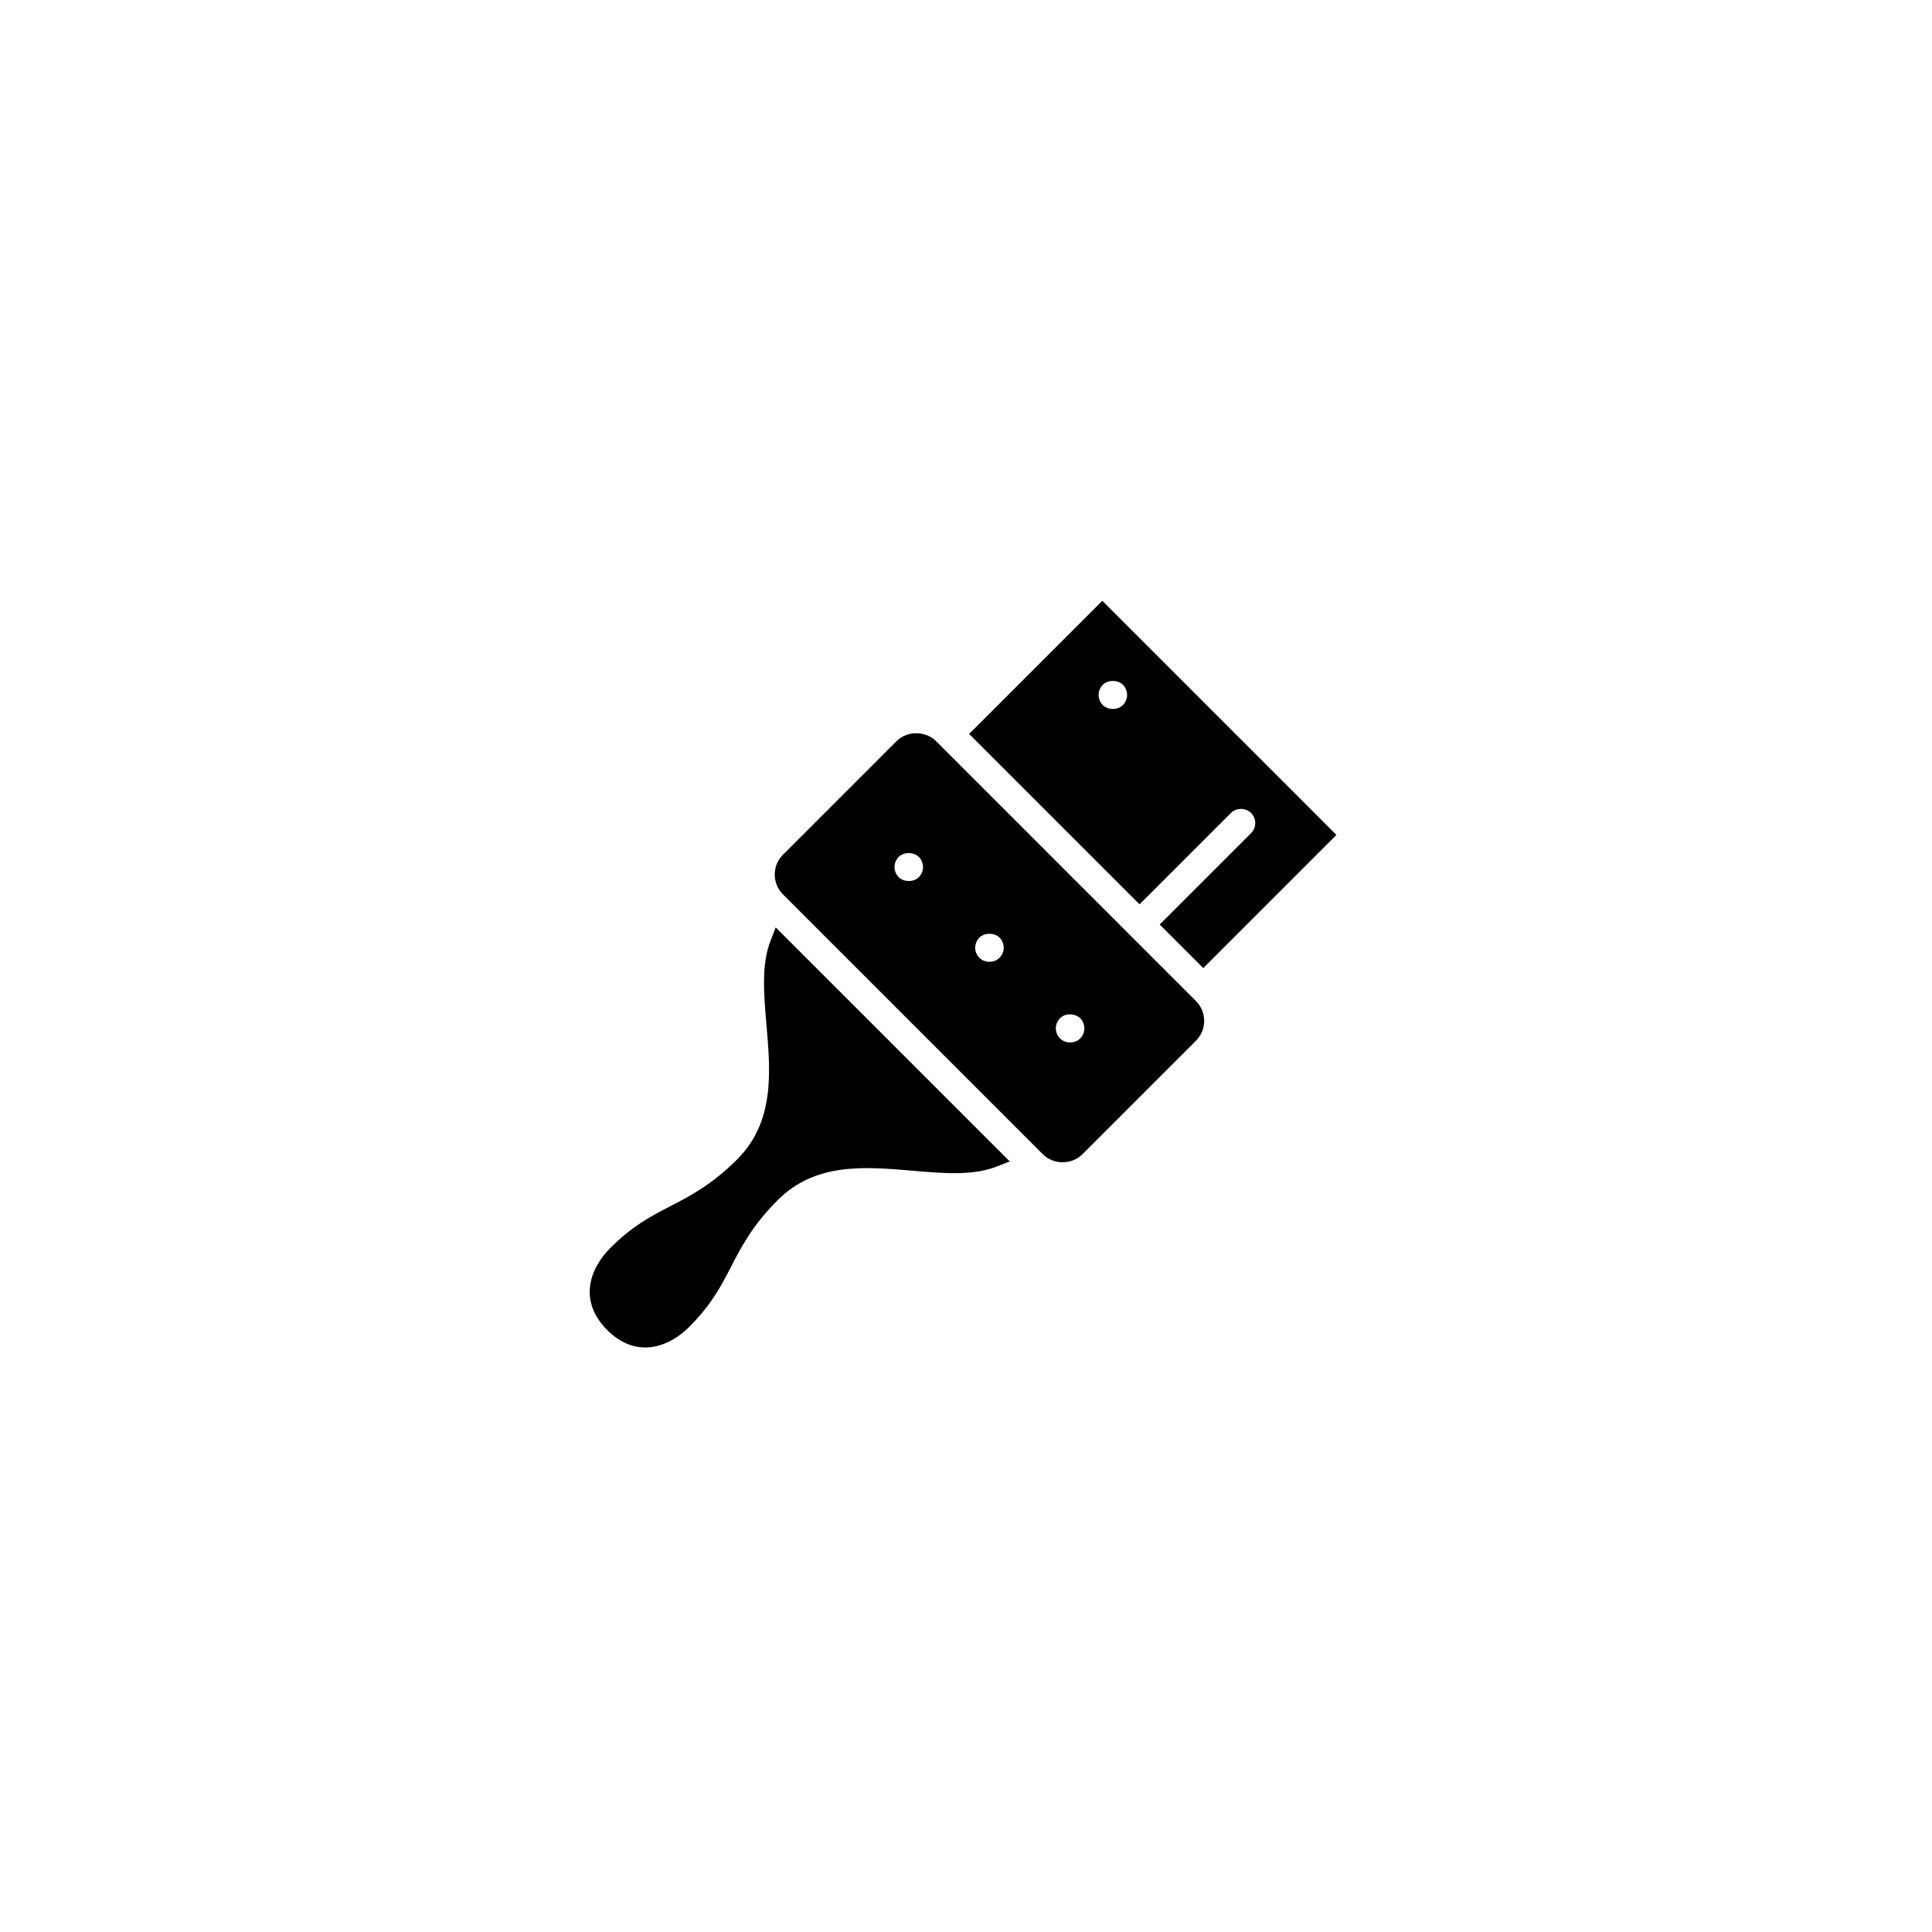
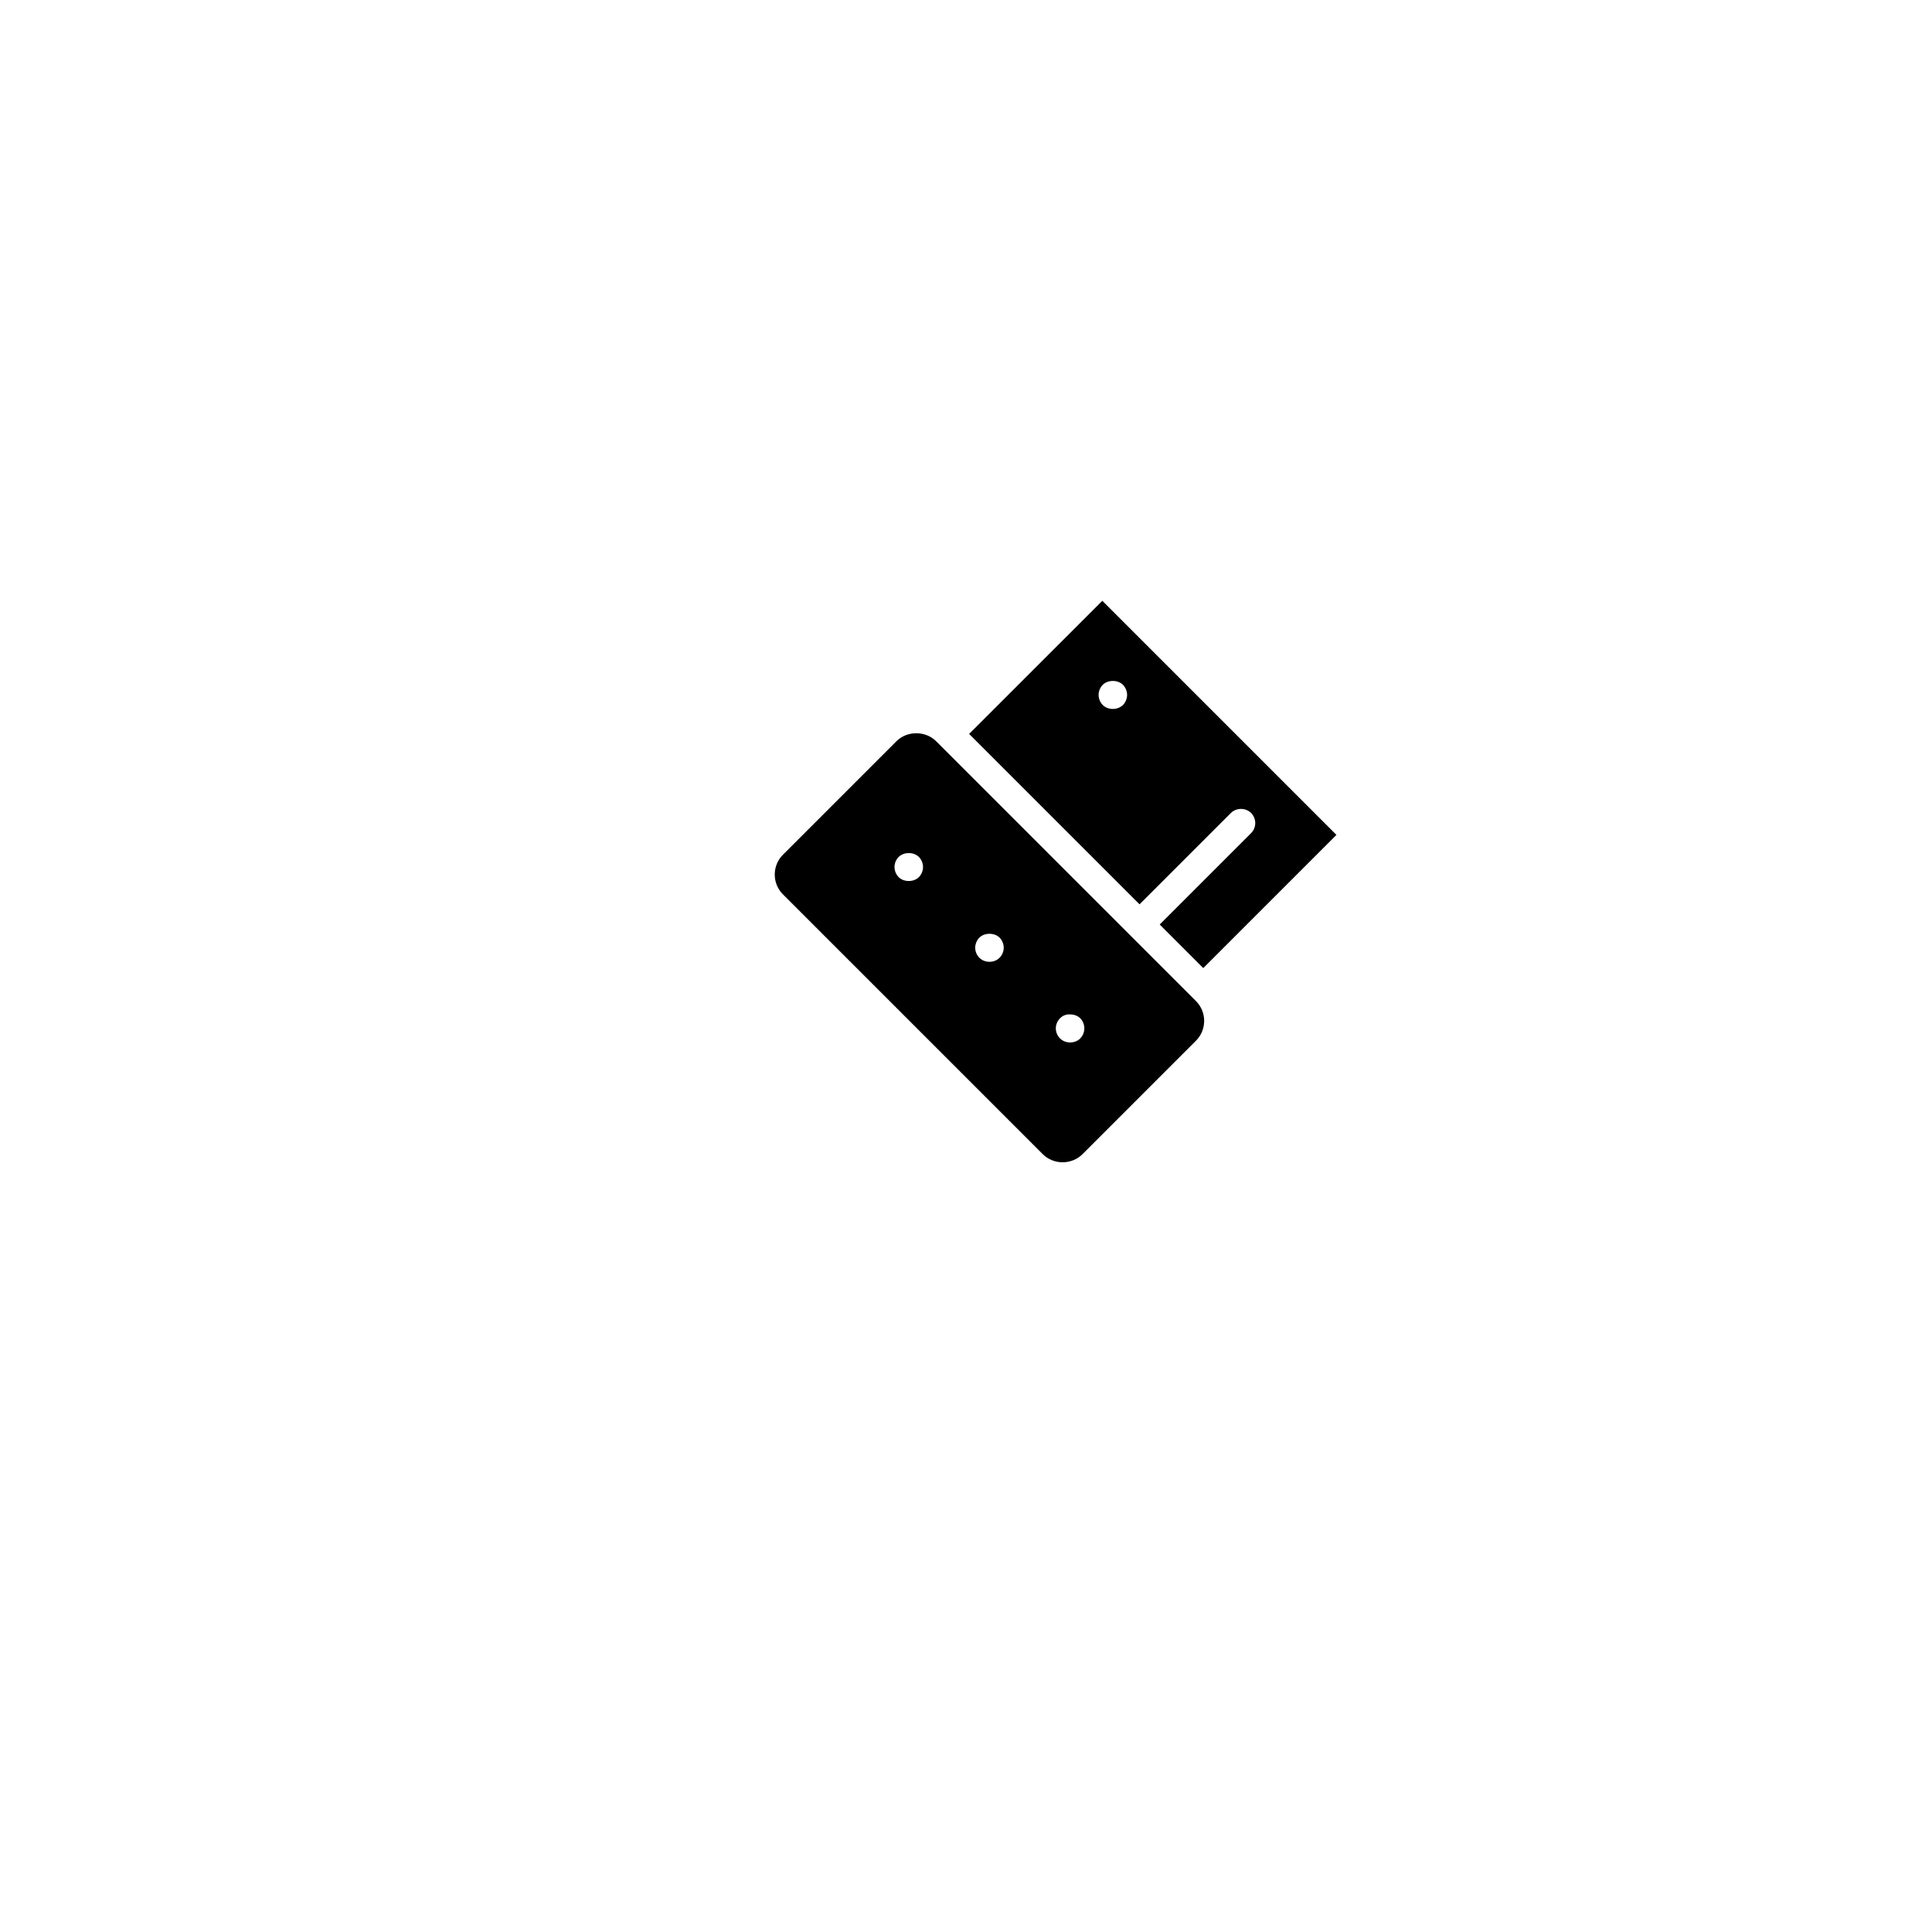
<svg xmlns="http://www.w3.org/2000/svg" fill="#000000" width="800px" height="800px" version="1.1" viewBox="144 144 512 512">
  <g>
    <path d="m400.83 338.5 45.16 45.16 24.215-24.215c1.422-1.426 3.914-1.43 5.344 0.004 0.711 0.711 1.105 1.664 1.105 2.672 0 1.008-0.395 1.957-1.105 2.672l-24.215 24.215 11.543 11.543 35.293-35.293-62.043-62.043zm41.863-10.34c0 0.988-0.406 1.969-1.082 2.66-1.453 1.422-3.977 1.383-5.352 0.039-0.711-0.727-1.121-1.711-1.121-2.699s0.406-1.969 1.102-2.68c0.648-0.648 1.625-1.02 2.68-1.02 1.051 0 2.019 0.367 2.668 1.012 0.699 0.727 1.105 1.703 1.105 2.688z" />
    <path d="m460.95 409.3-68.883-68.883c-2.797-2.797-7.688-2.797-10.484 0l-30.102 30.102c-2.887 2.891-2.887 7.594 0 10.488l68.883 68.883c1.352 1.352 3.262 2.125 5.246 2.125 1.98 0 3.891-0.777 5.242-2.125l30.105-30.102c2.883-2.894 2.879-7.598-0.008-10.488zm-29.594 7.223c0 1.02-0.395 1.988-1.117 2.699-1.332 1.363-3.898 1.422-5.332-0.039-0.691-0.68-1.105-1.672-1.105-2.66 0-0.988 0.41-1.961 1.125-2.68 0.641-0.641 1.574-1.098 2.672-1.012 1.047 0 2.019 0.367 2.66 1.012 0.699 0.699 1.098 1.676 1.098 2.68zm-21.359-21.363c0 0.973-0.414 1.961-1.102 2.656-1.426 1.43-3.922 1.43-5.352 0-0.699-0.699-1.102-1.668-1.102-2.652 0-0.984 0.414-1.988 1.102-2.68 0.648-0.648 1.625-1.02 2.68-1.02 1.055 0 2.031 0.371 2.68 1.02 0.68 0.691 1.094 1.691 1.094 2.676zm-21.387-21.387c0 1-0.402 1.977-1.102 2.68-1.367 1.367-3.969 1.359-5.336 0.02-0.711-0.727-1.121-1.711-1.121-2.699 0-0.988 0.406-1.969 1.094-2.668 0.695-0.688 1.699-1.031 2.695-1.031s1.984 0.34 2.668 1.023c0.699 0.699 1.102 1.676 1.102 2.676z" />
-     <path d="m350.11 462.03c9.977-9.98 23.062-8.863 35.719-7.777 8.18 0.699 15.898 1.367 22.156-1.055l3.613-1.395-62.031-62.027-1.395 3.609c-2.414 6.254-1.754 13.977-1.055 22.156 1.086 12.652 2.207 25.738-7.769 35.719-6.715 6.719-12.562 9.738-17.723 12.406-5.129 2.648-9.977 5.152-15.887 11.062-5.453 5.457-8.535 14.031-0.828 21.738 3.309 3.309 6.769 4.629 10.082 4.629 4.41 0 8.539-2.34 11.652-5.453 5.906-5.91 8.41-10.758 11.062-15.887 2.664-5.164 5.684-11.008 12.402-17.727z" />
  </g>
</svg>